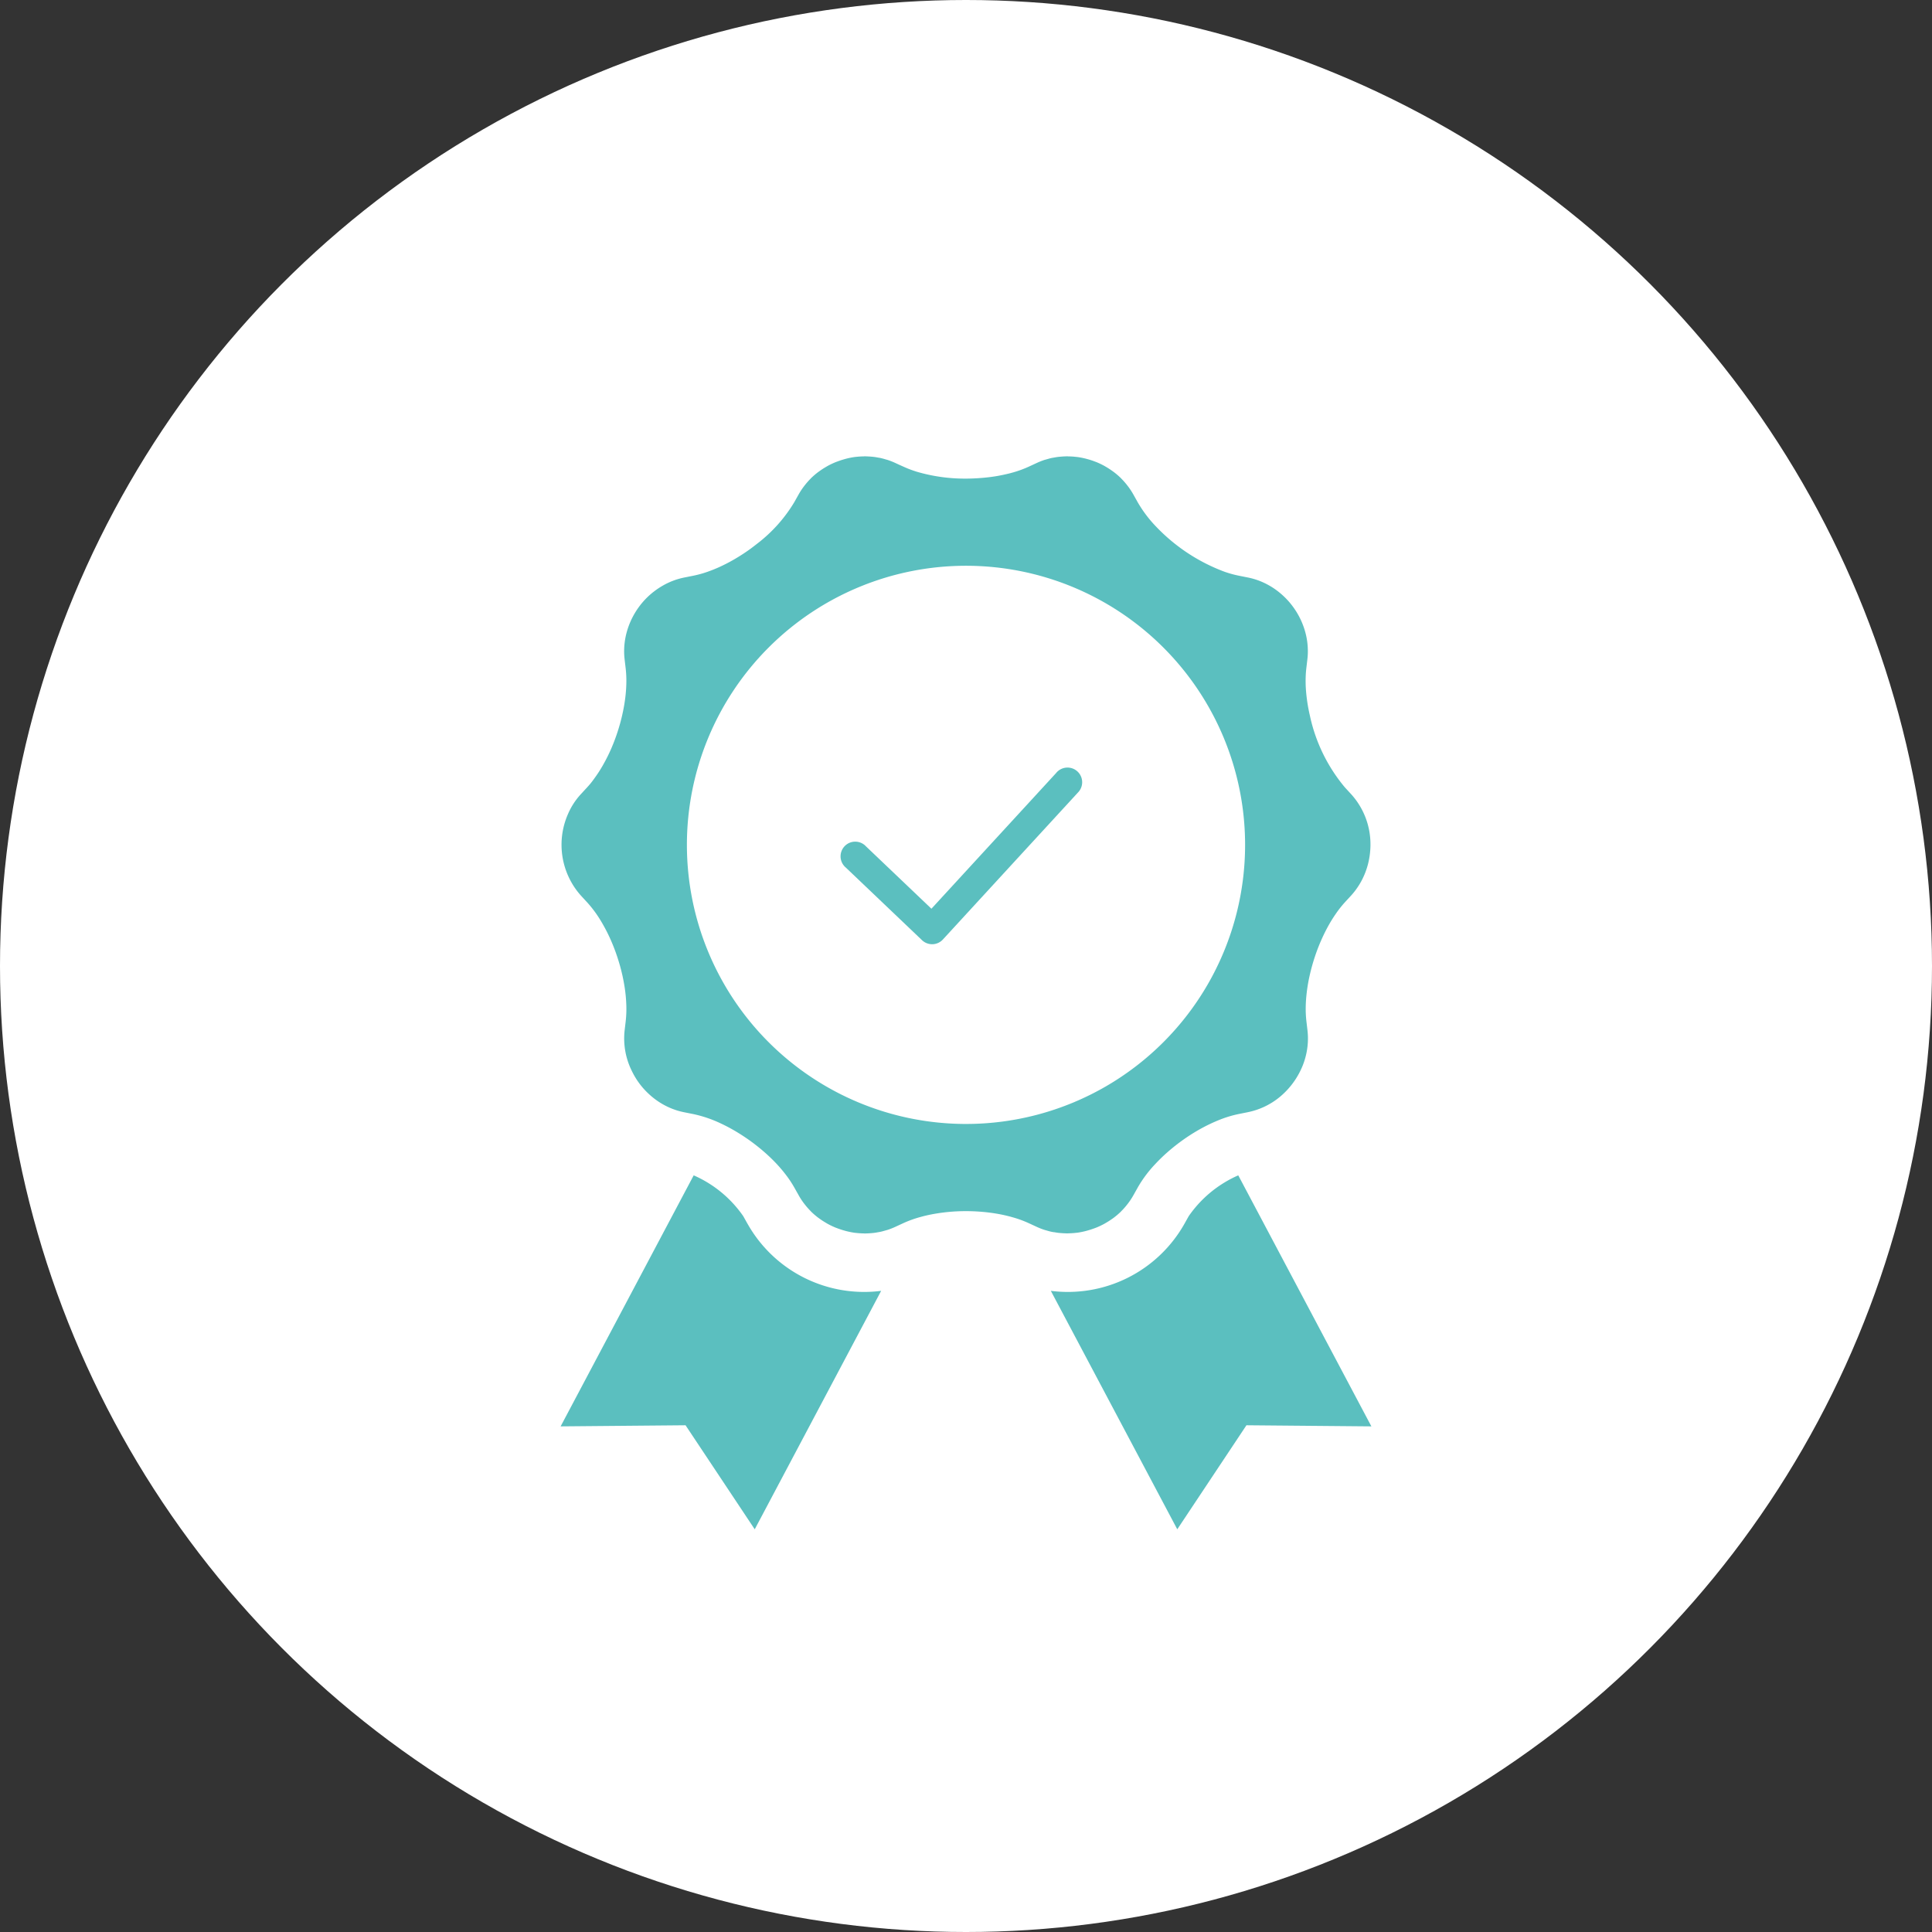
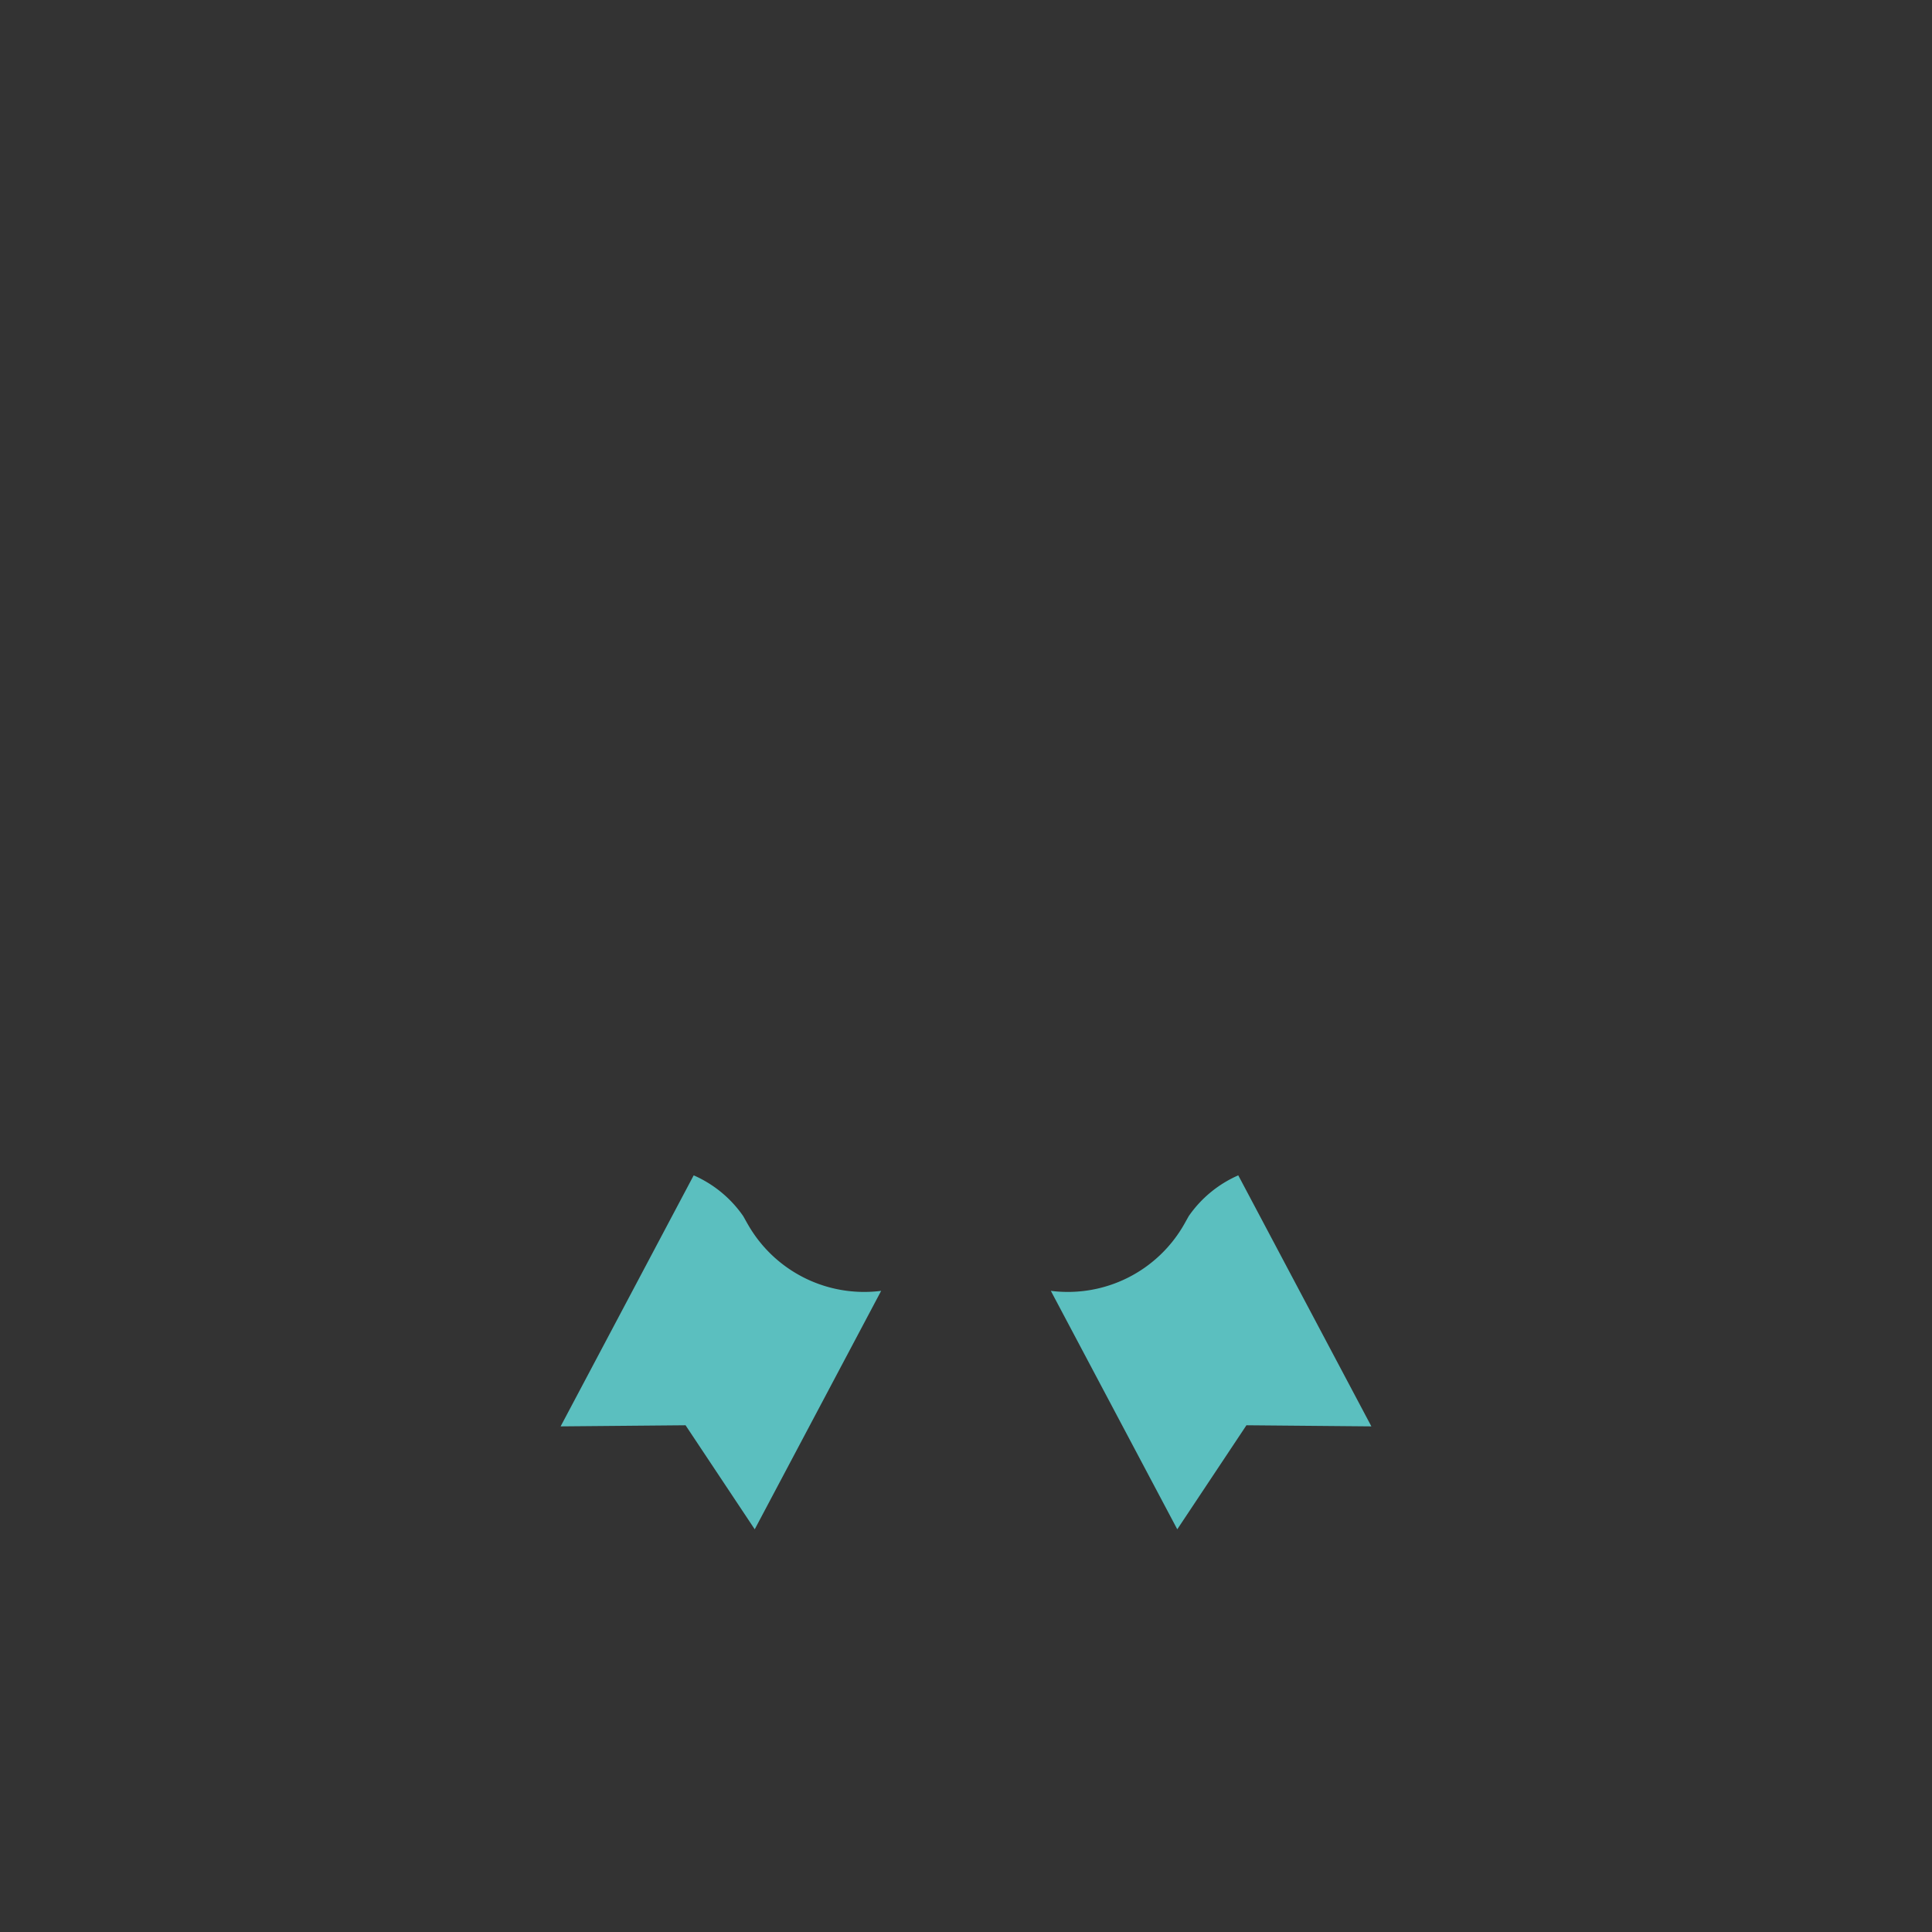
<svg xmlns="http://www.w3.org/2000/svg" width="224" height="224" viewBox="0 0 224 224">
  <rect x="0" y="0" width="224" height="224" fill="#333333" stroke="none" />
  <defs>
    <clipPath id="a">
      <rect width="94" height="124.405" fill="#5bbfbf" />
    </clipPath>
  </defs>
  <g transform="translate(410 -3432)">
-     <circle cx="112" cy="112" r="112" transform="translate(-410 3432)" fill="#fff" />
    <g transform="translate(-345 3484.905)">
      <g clip-path="url(#a)">
        <path d="M21.7,100.128l-.528-.942a13.622,13.622,0,0,0-5.744-4.729L0,123.562l14.484-.129,8.021,12.062,14.658-27.646a15.52,15.52,0,0,1-15.46-7.721" transform="translate(0 -11.09)" fill="#5bbfbf" />
        <path d="M86.128,94.457a13.63,13.63,0,0,0-5.745,4.729l-.527.942a15.52,15.52,0,0,1-15.46,7.721l14.659,27.646,8.02-12.062,14.485.129Z" transform="translate(-7.56 -11.09)" fill="#5bbfbf" />
-         <path d="M57.209,89.952c.17.031.342.061.513.081.116.014.234.022.35.031.167.013.334.023.5.026.056,0,.111.008.167.008s.1-.008.146-.009a8.927,8.927,0,0,0,.9-.059c.045-.005.089-.006.134-.012a9.122,9.122,0,0,0,.995-.2c.085-.021.169-.047.253-.071q.4-.113.791-.262c.069-.026.139-.049.206-.077a9.057,9.057,0,0,0,.91-.436c.067-.037.132-.079.2-.117q.357-.209.7-.452c.071-.05.141-.1.21-.152a8.565,8.565,0,0,0,.771-.661c.039-.037.073-.079.111-.117a8.213,8.213,0,0,0,.587-.661c.057-.072.115-.146.17-.22a8.119,8.119,0,0,0,.576-.874h0l.528-.942a14.241,14.241,0,0,1,1.971-2.655q.4-.43.831-.846c.231-.222.47-.44.715-.653a22.379,22.379,0,0,1,2.343-1.783q.41-.271.828-.522a20.012,20.012,0,0,1,1.794-.955c.274-.129.55-.25.823-.362a13.339,13.339,0,0,1,2.418-.747l1.058-.212a8.464,8.464,0,0,0,4.207-2.229,9.1,9.1,0,0,0,1.485-1.866,8.951,8.951,0,0,0,.7-1.432q.142-.373.249-.758a8.375,8.375,0,0,0,.311-2.385q-.007-.406-.054-.816l-.125-1.067a12.56,12.56,0,0,1-.076-1.712q.009-.445.045-.9a19.409,19.409,0,0,1,.44-2.814c.146-.633.321-1.267.524-1.891a21.936,21.936,0,0,1,1.087-2.721c.139-.288.283-.571.433-.847a16.479,16.479,0,0,1,.959-1.562A12.49,12.49,0,0,1,90.952,51.7l.726-.788a8.034,8.034,0,0,0,.67-.845,8.3,8.3,0,0,0,.823-1.473,8.544,8.544,0,0,0,.346-.938c.042-.139.082-.278.117-.419a8.98,8.98,0,0,0,.226-1.289c.03-.3.049-.6.049-.9a8.641,8.641,0,0,0-2.232-5.866l-.726-.787a19.209,19.209,0,0,1-4.072-8.363,19.408,19.408,0,0,1-.44-2.814,14.548,14.548,0,0,1-.035-1.778c.012-.285.034-.565.066-.838l.125-1.067a7.922,7.922,0,0,0,.054-.816,8.352,8.352,0,0,0-.311-2.385,8.9,8.9,0,0,0-.945-2.191,9.119,9.119,0,0,0-.936-1.288,8.985,8.985,0,0,0-1.147-1.1,8.618,8.618,0,0,0-1.332-.882,8.273,8.273,0,0,0-1.485-.621q-.389-.119-.793-.2l-.588-.117-.47-.094a12.535,12.535,0,0,1-1.651-.456,21.154,21.154,0,0,1-7.942-5.24,14.491,14.491,0,0,1-2.131-2.827l-.528-.942a8.132,8.132,0,0,0-.576-.875c-.056-.074-.113-.147-.171-.22a8.207,8.207,0,0,0-.587-.662c-.037-.038-.072-.079-.11-.117a8.708,8.708,0,0,0-.771-.661c-.07-.053-.141-.1-.212-.153q-.336-.241-.692-.45c-.068-.039-.133-.081-.2-.118a8.932,8.932,0,0,0-.908-.436c-.068-.028-.139-.051-.208-.078-.258-.1-.521-.186-.787-.261C61.08.323,60.995.3,60.909.275a8.823,8.823,0,0,0-.994-.194c-.044-.006-.09-.008-.135-.013A8.908,8.908,0,0,0,58.886.01c-.049,0-.1-.01-.145-.01s-.111.008-.167.009c-.168,0-.334.013-.5.026-.116.01-.233.018-.35.032-.172.02-.343.05-.515.081-.109.02-.219.037-.327.061-.187.042-.372.1-.556.151-.091.027-.183.049-.273.079a8.087,8.087,0,0,0-.8.318h0l-.984.454a12.517,12.517,0,0,1-1.6.6c-.483.147-.99.267-1.51.372-.473.1-.958.175-1.453.236-.478.059-.964.1-1.454.129-.407.023-.816.038-1.226.038a19.793,19.793,0,0,1-5.642-.776,12.516,12.516,0,0,1-1.6-.6L39.276.983,38.784.756a8.155,8.155,0,0,0-.808-.319c-.09-.03-.183-.052-.274-.079-.184-.055-.368-.108-.554-.15-.109-.024-.22-.041-.329-.061-.17-.031-.342-.061-.513-.081-.117-.014-.234-.022-.35-.032-.167-.012-.334-.022-.5-.026C35.4.008,35.345,0,35.289,0s-.1.009-.146.01a8.909,8.909,0,0,0-.9.058c-.045.005-.089.007-.134.013a8.723,8.723,0,0,0-.995.2c-.085.021-.169.046-.252.07q-.4.114-.794.264c-.067.026-.136.048-.2.075a9,9,0,0,0-.912.438c-.066.036-.13.078-.2.116q-.359.21-.7.454c-.07.049-.14.1-.208.15a8.617,8.617,0,0,0-.773.662c-.038.037-.071.078-.109.115a8.286,8.286,0,0,0-.589.665c-.058.071-.115.144-.17.219a8.052,8.052,0,0,0-.577.875l-.528.942A17.163,17.163,0,0,1,22.842,10.1c-.256.2-.517.4-.783.6a21.825,21.825,0,0,1-2.477,1.562q-.424.226-.849.43a16.537,16.537,0,0,1-1.695.7,12.492,12.492,0,0,1-1.651.455l-1.058.211a8.256,8.256,0,0,0-2.554.986,8.479,8.479,0,0,0-.882.59c-.082.063-.165.124-.245.19a8.908,8.908,0,0,0-2.012,2.329,8.9,8.9,0,0,0-.945,2.191,8.457,8.457,0,0,0-.284,1.576,8.2,8.2,0,0,0,.027,1.624L7.558,24.6a12.553,12.553,0,0,1,.076,1.711,16.485,16.485,0,0,1-.142,1.829c-.041.311-.09.625-.147.94-.115.63-.26,1.266-.436,1.9a22.432,22.432,0,0,1-.971,2.781,19.738,19.738,0,0,1-1.03,2.07q-.285.5-.591.959c-.2.293-.4.575-.6.844s-.418.522-.637.759l-.726.788a8.109,8.109,0,0,0-.976,1.3A8.2,8.2,0,0,0,.858,41.5a8.847,8.847,0,0,0,1.493,9.413l.477.519.249.269A13.61,13.61,0,0,1,4.64,53.8a19.458,19.458,0,0,1,1.3,2.535,22.445,22.445,0,0,1,.971,2.782,21.11,21.11,0,0,1,.515,2.369,17.164,17.164,0,0,1,.21,2.3,12.573,12.573,0,0,1-.076,1.712l-.125,1.066a8.443,8.443,0,0,0,.726,4.47q.109.237.229.467a8.759,8.759,0,0,0,1.732,2.319,8.8,8.8,0,0,0,1.244,1,8.382,8.382,0,0,0,2.172,1.031q.389.119.793.2l1.058.211a14.406,14.406,0,0,1,3.242,1.109c.485.228.971.481,1.45.757s.954.575,1.419.891q.59.4,1.157.843a21.663,21.663,0,0,1,1.653,1.421q.347.332.672.674a16.508,16.508,0,0,1,1.188,1.4,12.541,12.541,0,0,1,.943,1.43l.338.6.19.338a8.056,8.056,0,0,0,.576.876c.056.074.113.147.171.219a8.239,8.239,0,0,0,.587.663c.038.038.072.079.11.117a8.709,8.709,0,0,0,.771.661c.07.053.141.1.212.153.224.161.455.312.694.45.066.039.132.081.2.118a9.135,9.135,0,0,0,.909.436c.068.028.139.051.207.078q.388.148.788.261c.086.024.17.049.256.071a9.025,9.025,0,0,0,.994.2c.045.006.09.007.135.013.3.034.595.053.894.058.049,0,.1.009.146.009s.112-.007.169-.008c.166,0,.332-.013.5-.026.117-.009.234-.017.35-.031.172-.02.342-.05.514-.081.109-.02.22-.037.329-.062.186-.041.371-.1.555-.15.091-.027.183-.049.272-.079a8.151,8.151,0,0,0,.808-.319l.985-.454a12.827,12.827,0,0,1,1.953-.7q.6-.168,1.238-.295a21.1,21.1,0,0,1,4.055-.386h.021c.609,0,1.217.028,1.818.078q.624.053,1.233.14c.514.074,1.017.168,1.5.279.146.034.289.069.431.106.1.025.192.051.286.078a12.862,12.862,0,0,1,1.953.7l.984.454a8.15,8.15,0,0,0,.808.319c.09.03.182.051.273.079.184.055.369.109.555.151.109.024.22.041.329.061M47.015,77.409A32.359,32.359,0,1,1,79.374,45.049,32.359,32.359,0,0,1,47.015,77.409" transform="translate(-0.015)" fill="#5bbfbf" />
-         <path d="M61.8,41.506,47.32,57.263l-7.585-7.228a1.7,1.7,0,1,0-2.341,2.456l8.836,8.42a1.7,1.7,0,0,0,1.17.468h.056a1.7,1.7,0,0,0,1.193-.548L64.3,43.8a1.7,1.7,0,1,0-2.5-2.3" transform="translate(-4.329 -4.809)" fill="#5bbfbf" />
      </g>
    </g>
  </g>
</svg>